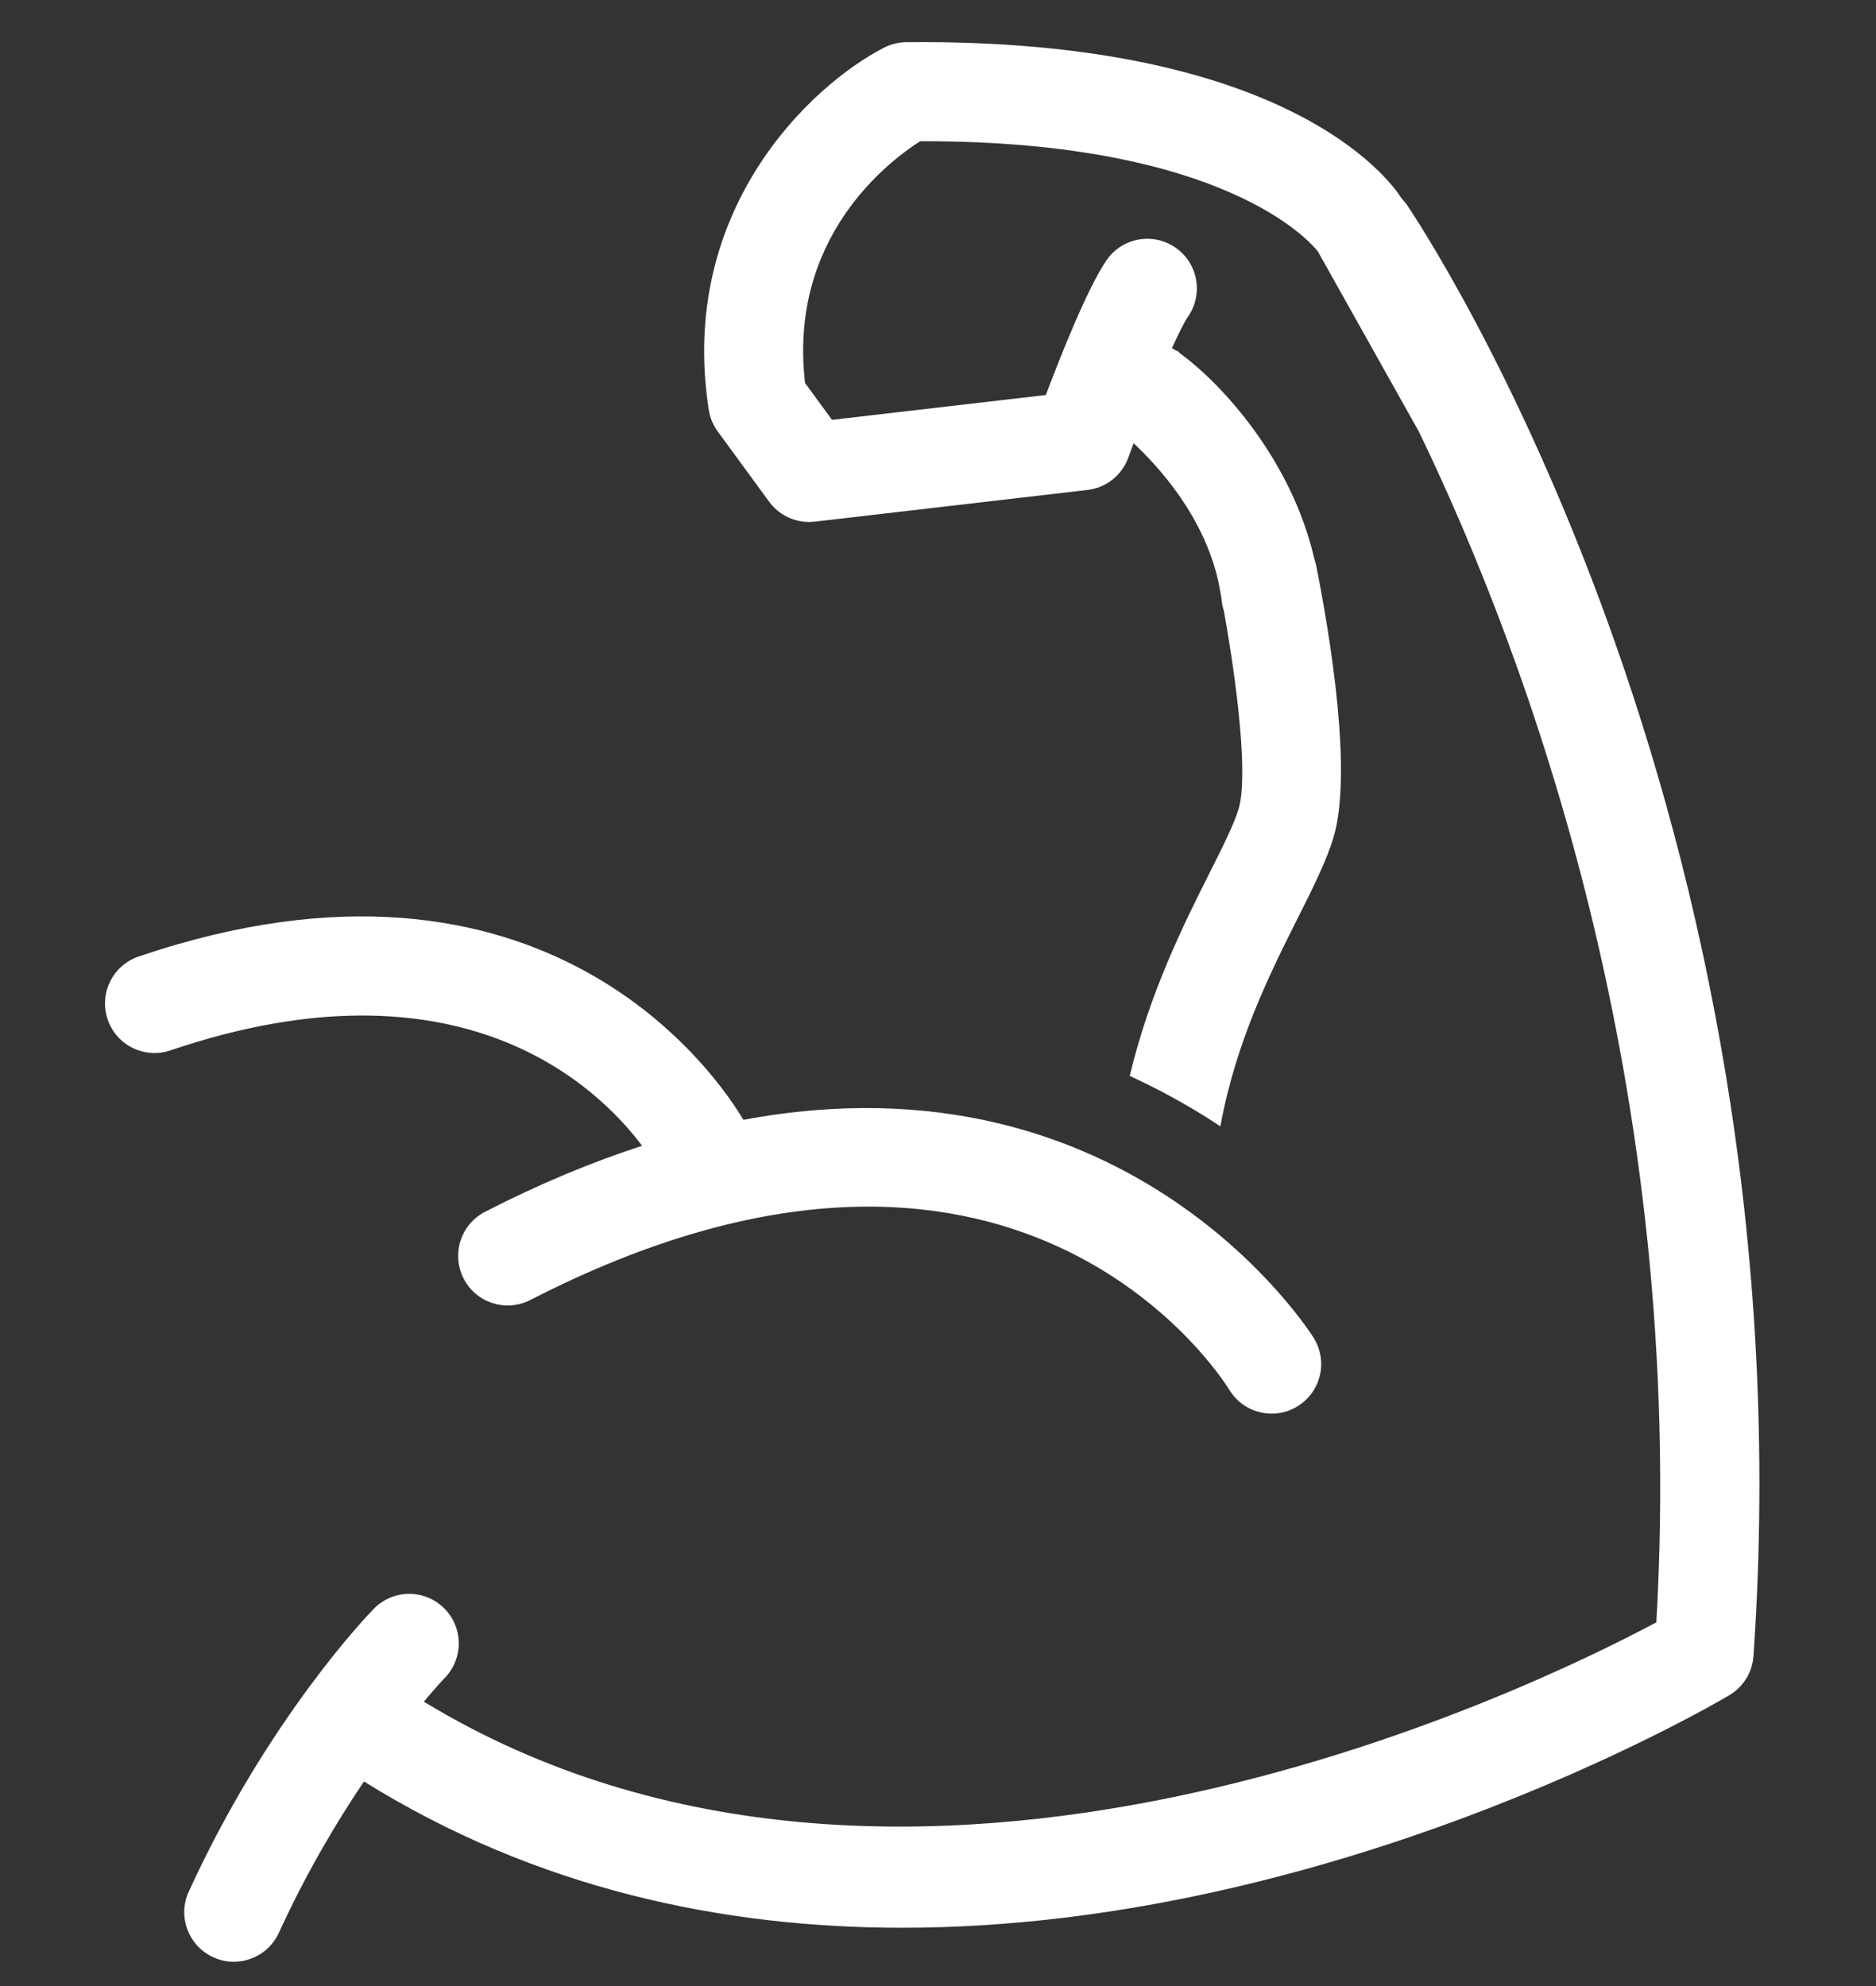
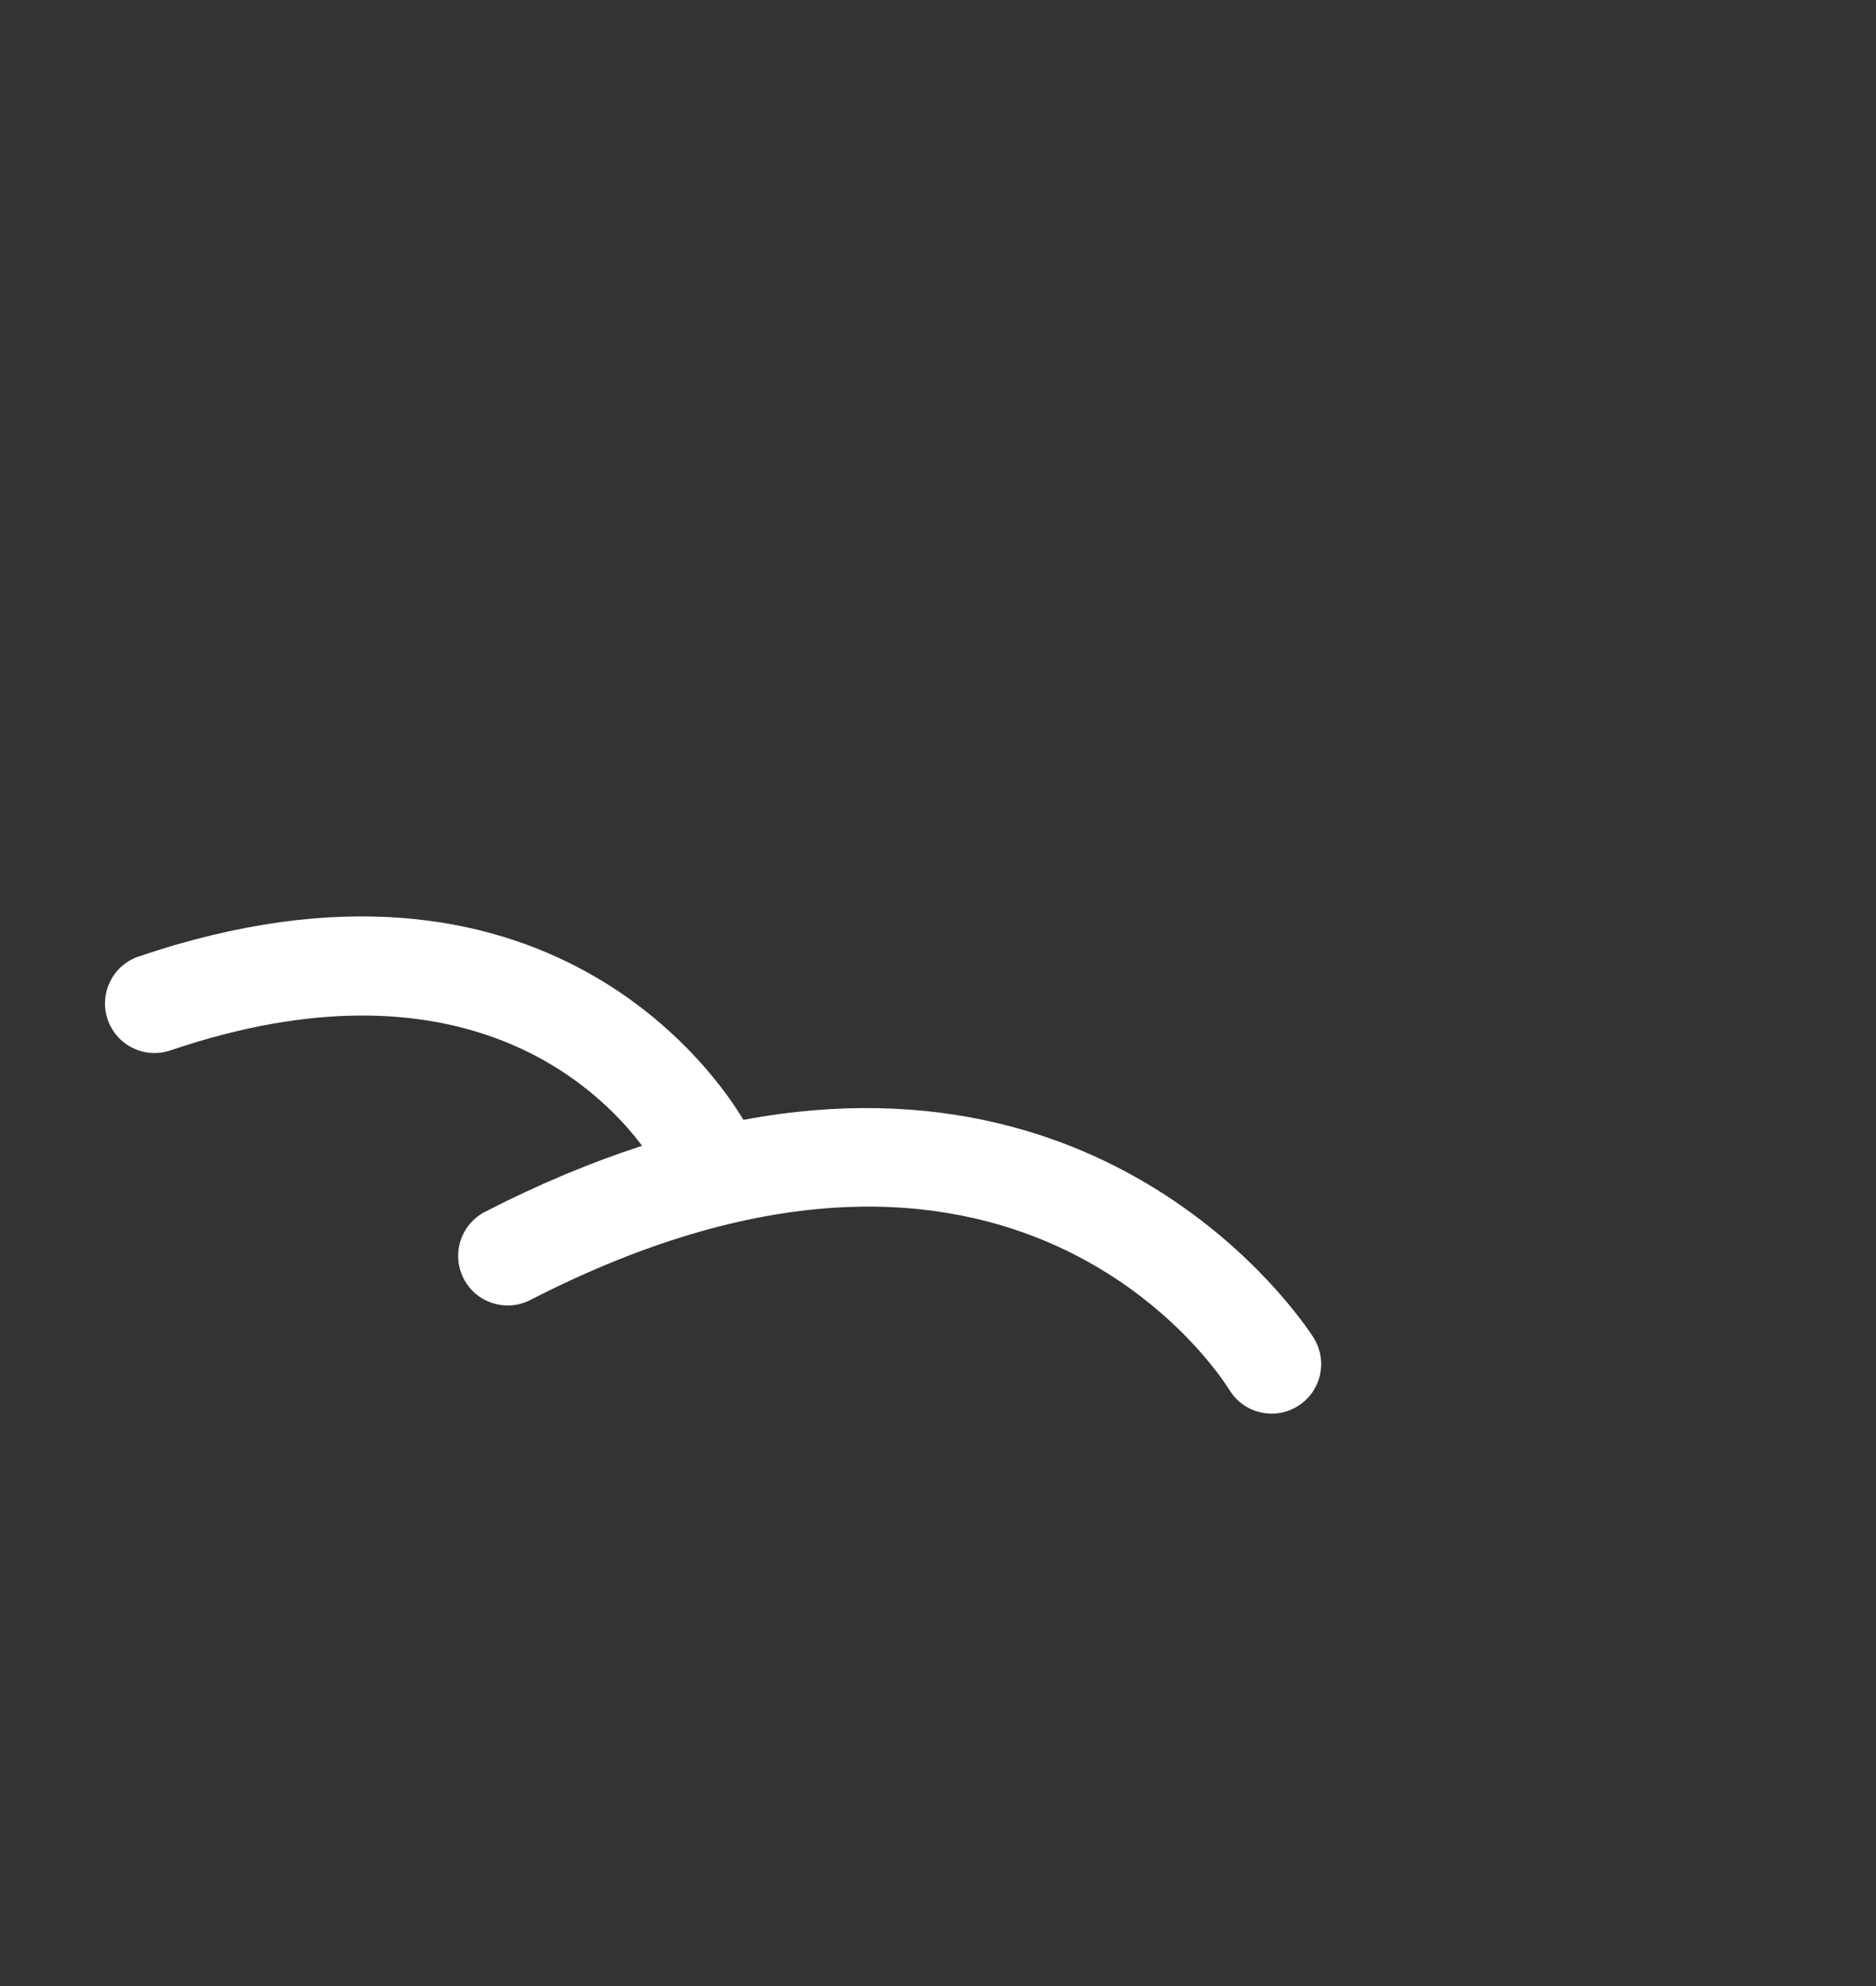
<svg xmlns="http://www.w3.org/2000/svg" width="100%" height="100%" viewBox="0 0 85 90" version="1.1" xml:space="preserve" style="fill-rule:evenodd;clip-rule:evenodd;stroke-linejoin:round;stroke-miterlimit:2;">
  <rect x="0" y="0" width="85" height="90" fill="#333333" stroke="none" />
  <g transform="matrix(1,0,0,1,-415.848,-1428.29)">
    <g transform="matrix(0.988,0,0,1.059,37.302,-176.885)">
-       <rect x="383" y="1516" width="86" height="85" style="fill:none;" />
      <g id="iStock-625769060" transform="matrix(0.649,0,0,0.606,-223.922,686.066)">
        <g transform="matrix(2,0,0,2,843.214,1303.17)">
          <path d="M68.772,73.423C67.024,73.991 65.176,74.75 63.223,75.754C62.364,76.196 62.025,77.25 62.466,78.11C62.907,78.969 63.961,79.309 64.823,78.868C81.898,70.1 89.211,81.54 89.52,82.04C89.849,82.581 90.425,82.88 91.016,82.88C91.324,82.88 91.635,82.799 91.918,82.627C92.747,82.128 93.012,81.053 92.512,80.225C92.438,80.102 86.077,69.936 72.35,72.508C71.51,71.084 65.397,61.85 50.983,66.741C50.069,67.051 49.579,68.045 49.889,68.961C50.199,69.875 51.19,70.366 52.108,70.055C62.339,66.584 67.213,71.344 68.772,73.423Z" style="fill:white;fill-rule:nonzero;" />
        </g>
        <g transform="matrix(2,0,0,2,843.214,1303.17)">
-           <path d="M95.772,40.169L95.599,39.963C95.174,39.295 91.522,34.32 78.096,34.459C77.824,34.462 77.556,34.53 77.315,34.654C74.696,36.005 70.034,40.416 71.127,47.437C71.169,47.713 71.278,47.975 71.444,48.202L73.26,50.683C73.592,51.136 74.118,51.399 74.671,51.399L74.874,51.387L84.508,50.268C85.168,50.192 85.727,49.748 85.952,49.123C86.008,48.965 86.073,48.792 86.137,48.62C87.027,49.448 88.616,51.196 89.13,53.495L89.178,53.741C89.207,53.895 89.237,54.049 89.254,54.209C89.268,54.325 89.293,54.436 89.328,54.543C89.817,57.273 90.184,60.407 89.847,61.53C89.684,62.075 89.276,62.886 88.803,63.826C87.895,65.63 86.697,68.034 86.001,70.957C86.849,71.346 88.013,71.942 89.204,72.738C89.735,69.786 90.959,67.329 91.93,65.399C92.476,64.312 92.948,63.373 93.2,62.536C93.877,60.272 93.094,55.493 92.594,52.965C92.575,52.866 92.545,52.776 92.518,52.682C91.719,49.229 89.284,46.543 87.787,45.452L87.682,45.35L87.667,45.366L87.493,45.26C87.719,44.76 87.922,44.35 88.066,44.139C88.612,43.341 88.408,42.252 87.61,41.706C86.812,41.161 85.723,41.364 85.177,42.163C84.512,43.133 83.574,45.492 83.036,46.916L75.482,47.793L74.53,46.492C73.93,41.354 77.479,38.666 78.597,37.956L78.735,37.956C89.307,37.956 92.367,41.491 92.645,41.843L96.214,48.204C100.054,56.145 105.696,71.307 104.606,90.248C100.165,92.623 78.083,103.391 61.06,93.049C61.503,92.522 61.783,92.229 61.795,92.217C62.471,91.527 62.46,90.42 61.77,89.744C61.079,89.067 59.971,89.078 59.295,89.768C59.145,89.921 55.576,93.598 52.756,99.753C52.353,100.632 52.739,101.67 53.618,102.072C53.854,102.182 54.102,102.232 54.346,102.232C55.008,102.232 55.643,101.854 55.938,101.211C56.909,99.092 57.983,97.29 58.946,95.867C65.055,99.672 71.655,101.032 77.958,101.032C93.031,101.032 106.392,93.29 107.183,92.823C107.679,92.53 107.999,92.01 108.038,91.436C110.093,61.637 96.358,41.032 95.772,40.169Z" style="fill:white;fill-rule:nonzero;" />
-         </g>
+           </g>
      </g>
    </g>
  </g>
</svg>